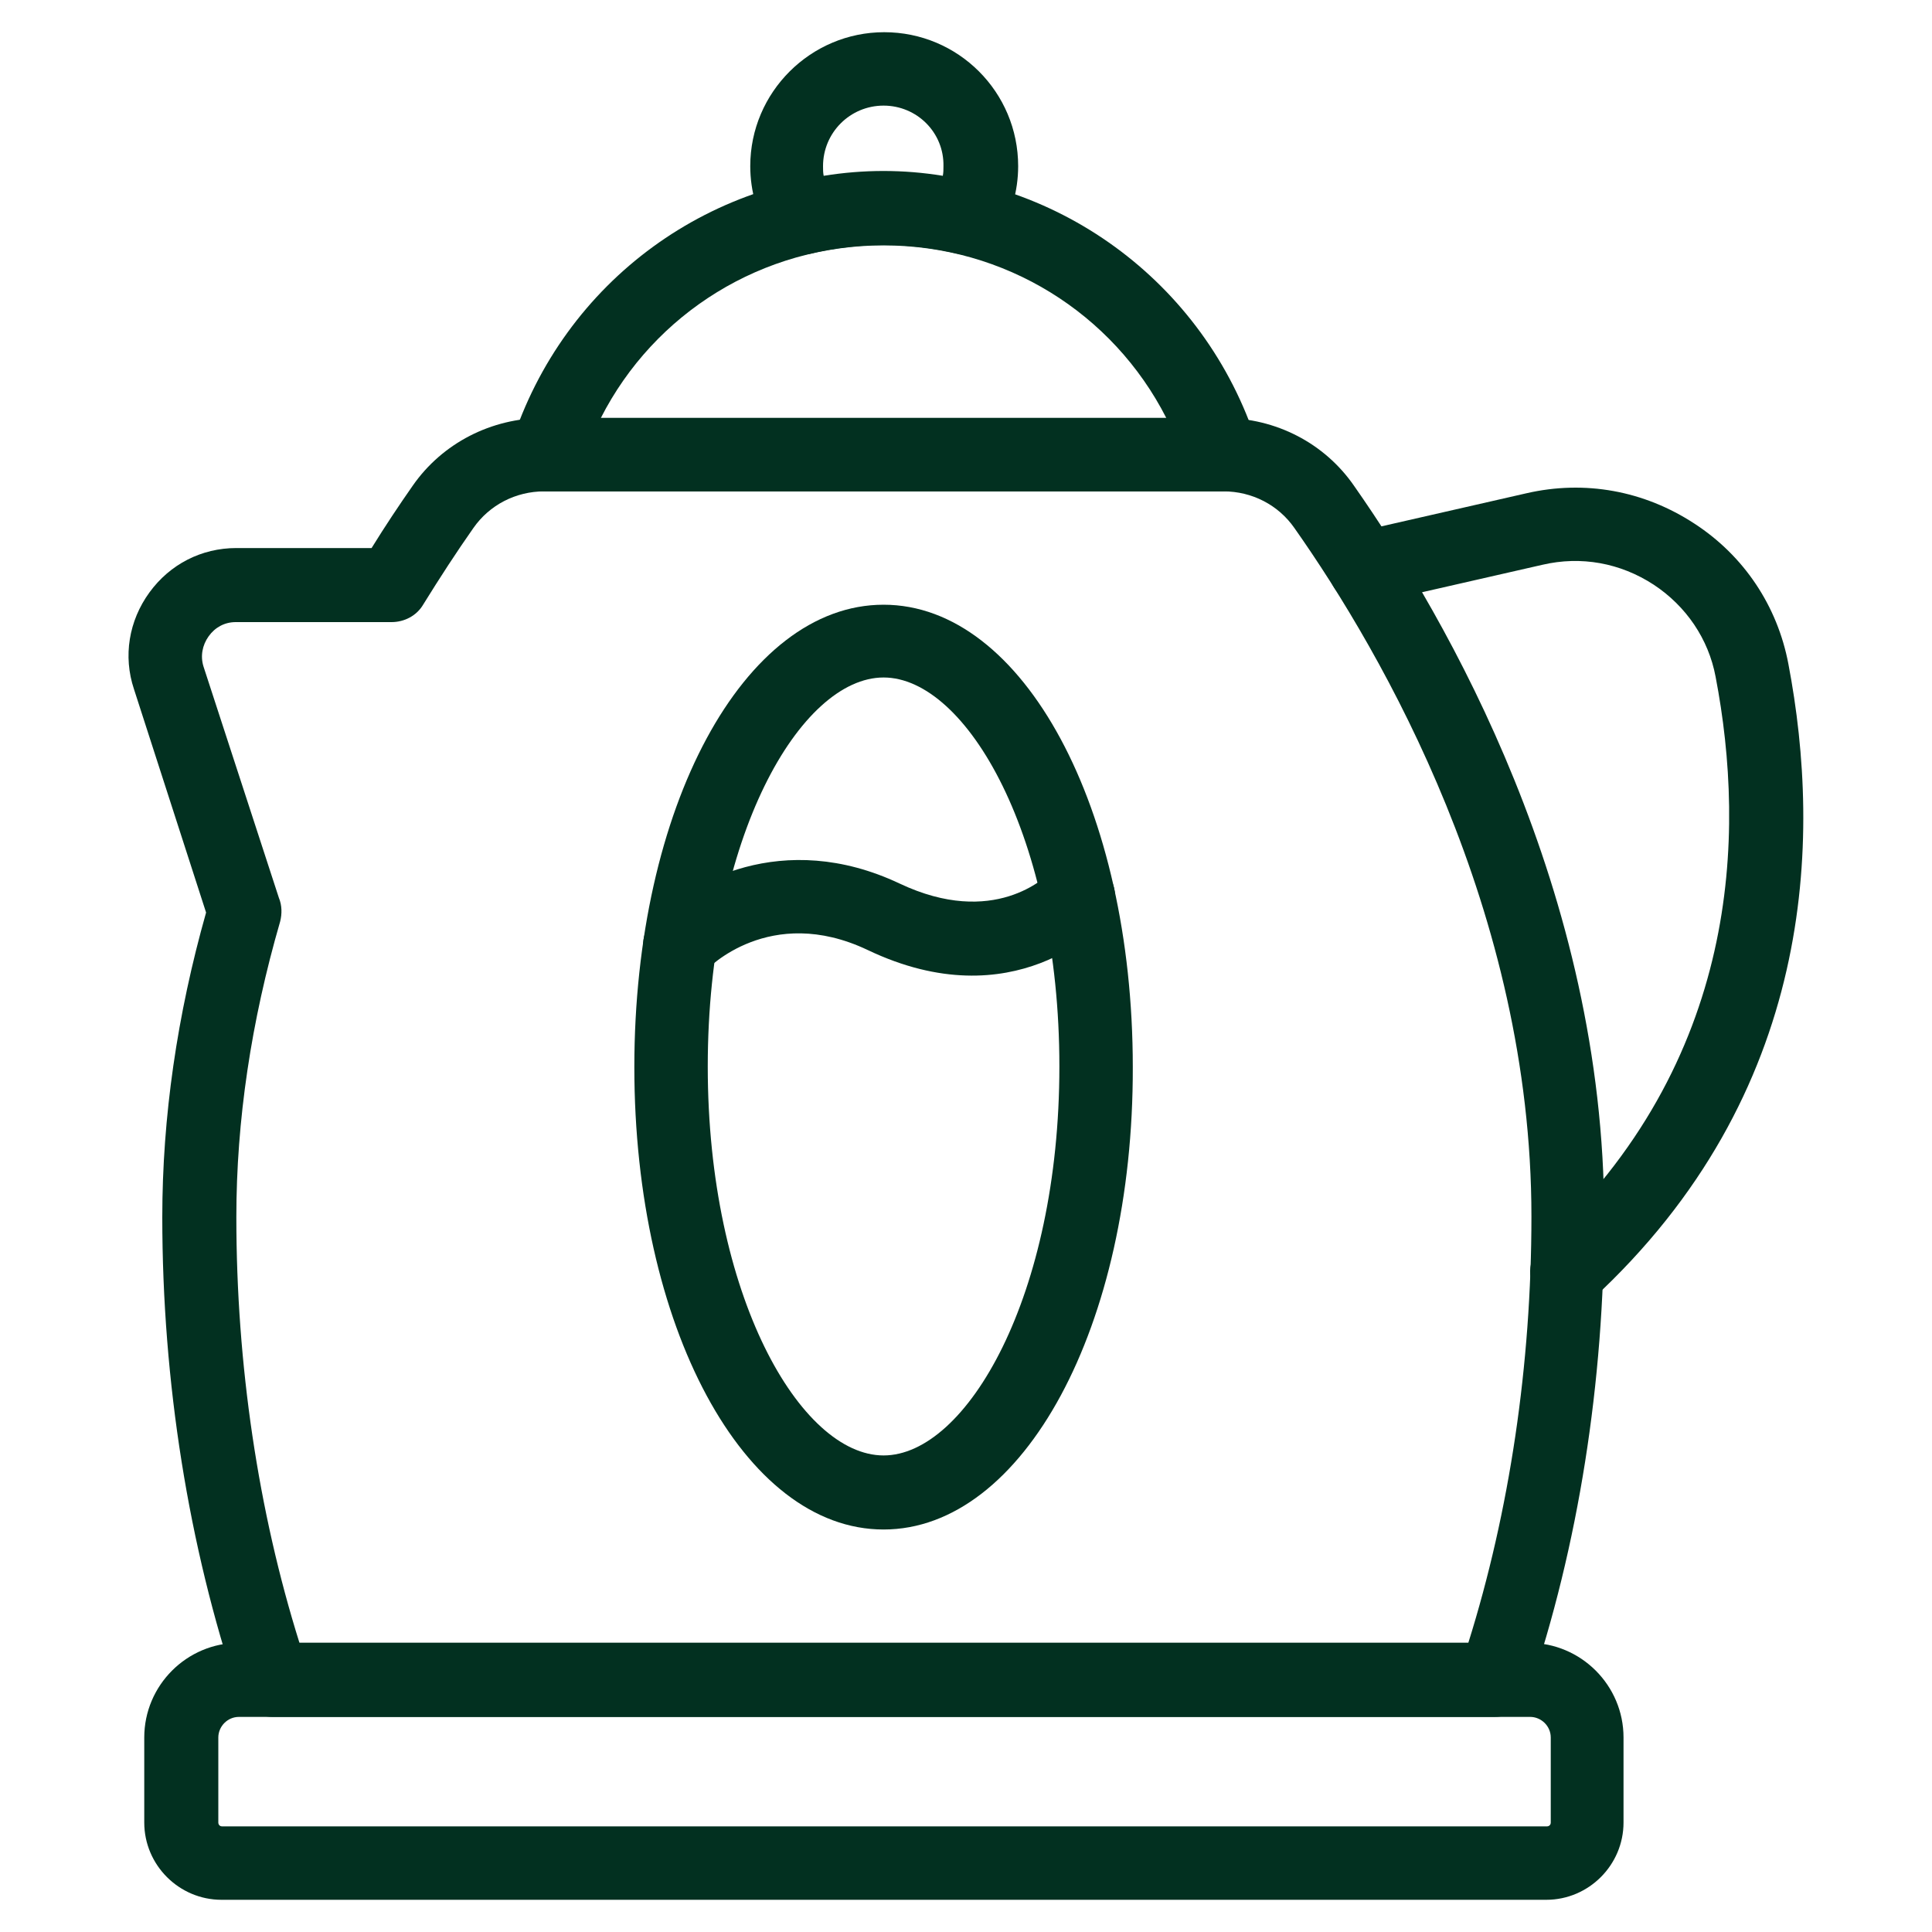
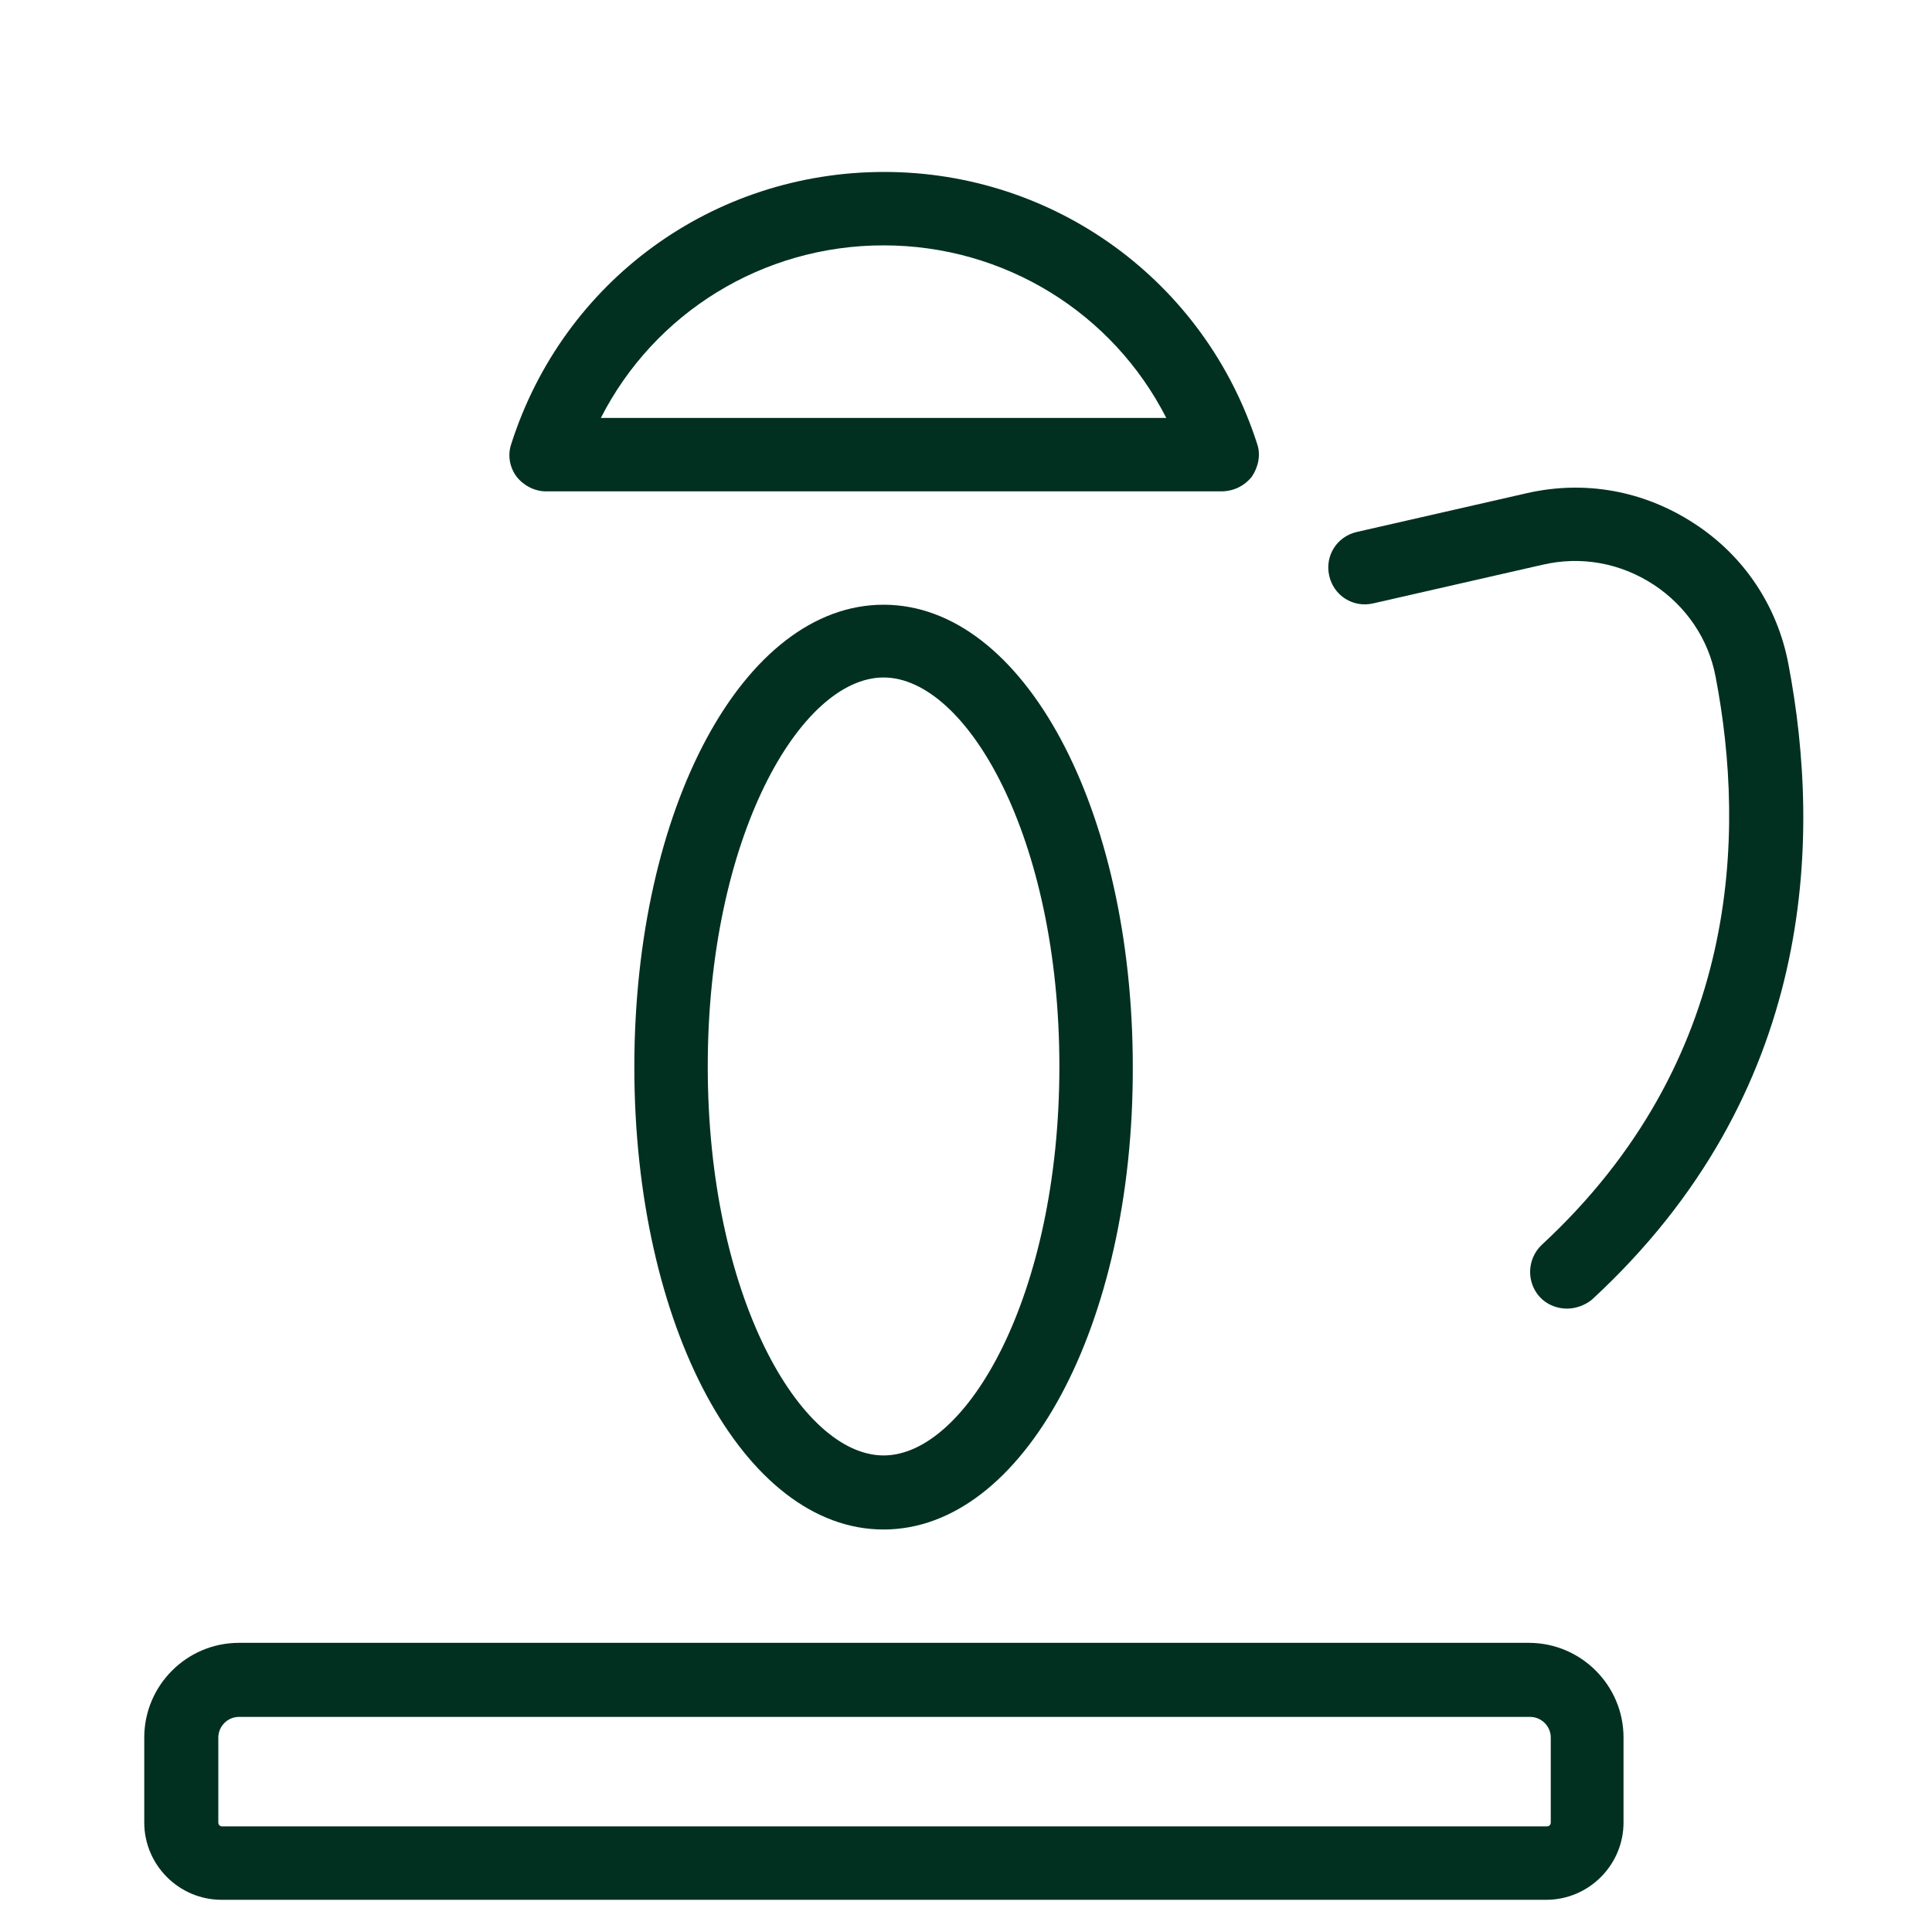
<svg xmlns="http://www.w3.org/2000/svg" version="1.1" id="Layer_1" x="0px" y="0px" viewBox="0 0 300 300" style="enable-background:new 0 0 300 300;" xml:space="preserve">
  <style type="text/css">
	.st0{fill:#023020;}
</style>
  <g>
    <path class="st0" d="M189.6,76.3H84.8c-1.8,0-3.5-0.9-4.6-2.3c-1.1-1.5-1.4-3.4-0.8-5.1c8.1-25.3,31.3-42.2,57.9-42.2   c26.5,0,49.8,17,57.9,42.2c0.6,1.7,0.2,3.6-0.8,5.1C193.2,75.5,191.5,76.3,189.6,76.3z M93.3,64.9h87.8   c-8.3-16.3-25.1-26.8-43.9-26.8C118.4,38.1,101.6,48.6,93.3,64.9z" />
-     <path class="st0" d="M124.5,39.6c-1.9,0-3.8-1-4.8-2.7c-2.1-3.4-3.2-7.2-3.2-11.1c0-11.5,9.4-20.8,20.8-20.8   c11.5,0,20.8,9.3,20.8,20.8c0,3.9-1.1,7.7-3.2,11.1c-1.3,2.1-3.8,3.1-6.2,2.5c-7.6-1.8-15.3-1.8-22.9,0   C125.3,39.5,124.9,39.6,124.5,39.6z M137.2,16.4c-5.2,0-9.4,4.2-9.4,9.4c0,0.5,0,1,0.1,1.5c6.2-1,12.4-1,18.5,0   c0.1-0.5,0.1-1,0.1-1.5C146.6,20.6,142.4,16.4,137.2,16.4z" />
    <path class="st0" d="M240.1,295H34.4c-6.6,0-12-5.4-12-12v-13.2c0-8.1,6.6-14.7,14.7-14.7h200.3c8.1,0,14.7,6.6,14.7,14.7V283   C252.1,289.6,246.7,295,240.1,295z M37.1,266.6c-1.8,0-3.2,1.5-3.2,3.2V283c0,0.3,0.2,0.6,0.6,0.6h205.7c0.3,0,0.6-0.2,0.6-0.6   v-13.2c0-1.8-1.5-3.2-3.2-3.2H37.1z" />
    <path class="st0" d="M137.2,237.5c-21.7,0-38.7-31.6-38.7-71.8c0-40.3,17-71.8,38.7-71.8c21.7,0,38.7,31.6,38.7,71.8   C176,205.9,158.9,237.5,137.2,237.5z M137.2,105.2c-12.9,0-27.3,24.8-27.3,60.4c0,35.6,14.4,60.4,27.3,60.4   c12.9,0,27.3-24.8,27.3-60.4C164.5,130,150.1,105.2,137.2,105.2z" />
-     <path class="st0" d="M105.6,152.5c-1.4,0-2.8-0.5-3.9-1.5c-2.3-2.1-2.5-5.8-0.3-8.1c5.3-5.8,20.1-14.3,38.3-5.7   c14.6,6.9,22.7-1,23.6-1.9c2.1-2.3,5.8-2.4,8-0.3c2.3,2.1,2.5,5.7,0.4,8c-0.6,0.6-14.2,15.4-37,4.5c-15.2-7.2-24.9,3-25,3.1   C108.7,151.8,107.1,152.5,105.6,152.5z" />
-     <path class="st0" d="M232.1,266.6H42.3c-2.5,0-4.6-1.6-5.4-3.9c-7.6-22.6-11.7-48.1-11.7-73.7c0-15.5,2.3-31.4,6.8-47.3L20.8,107   c0,0,0,0,0,0c-1.7-5.1-0.8-10.6,2.4-15c3.2-4.4,8.1-6.9,13.5-6.9h21c2.1-3.4,4.3-6.7,6.4-9.7c4.6-6.6,12.2-10.5,20.4-10.5h105.4   c8.2,0,15.8,3.9,20.4,10.6c14.5,20.7,38.8,63,38.8,113.5c0,25.6-4,51.1-11.7,73.7C236.7,265,234.6,266.6,232.1,266.6z M46.5,255.1   H228c6.4-20.4,9.8-43.2,9.8-66.2c0-47.3-23-87.3-36.8-106.9c-2.5-3.6-6.6-5.7-11-5.7H84.5c-4.4,0-8.5,2.1-11,5.7   c-2.6,3.7-5.2,7.7-7.8,11.9c-1,1.7-2.9,2.7-4.9,2.7l0,0l-24.2,0c-1.7,0-3.2,0.8-4.2,2.2c-1,1.4-1.3,3.1-0.8,4.7l11.7,35.9   c0.5,1.2,0.5,2.5,0.2,3.7C39,158.6,36.7,174,36.7,189C36.7,211.9,40.1,234.7,46.5,255.1z" />
    <path class="st0" d="M243.3,203.2c-1.5,0-3.1-0.6-4.2-1.8c-2.1-2.3-2-5.9,0.3-8.1c30.8-28.5,31.7-63.7,27-88.2   c-1.1-5.9-4.6-11-9.6-14.3c-5.2-3.4-11.3-4.5-17.3-3.1l-26.3,6c-3.1,0.7-6.1-1.2-6.8-4.3c-0.7-3.1,1.2-6.1,4.3-6.8l26.3-6   c9.1-2.1,18.3-0.4,26.1,4.7c7.7,5,12.9,12.8,14.6,21.8c5.2,27.3,4.2,66.7-30.5,98.7C246.1,202.7,244.7,203.2,243.3,203.2z" />
  </g>
</svg>